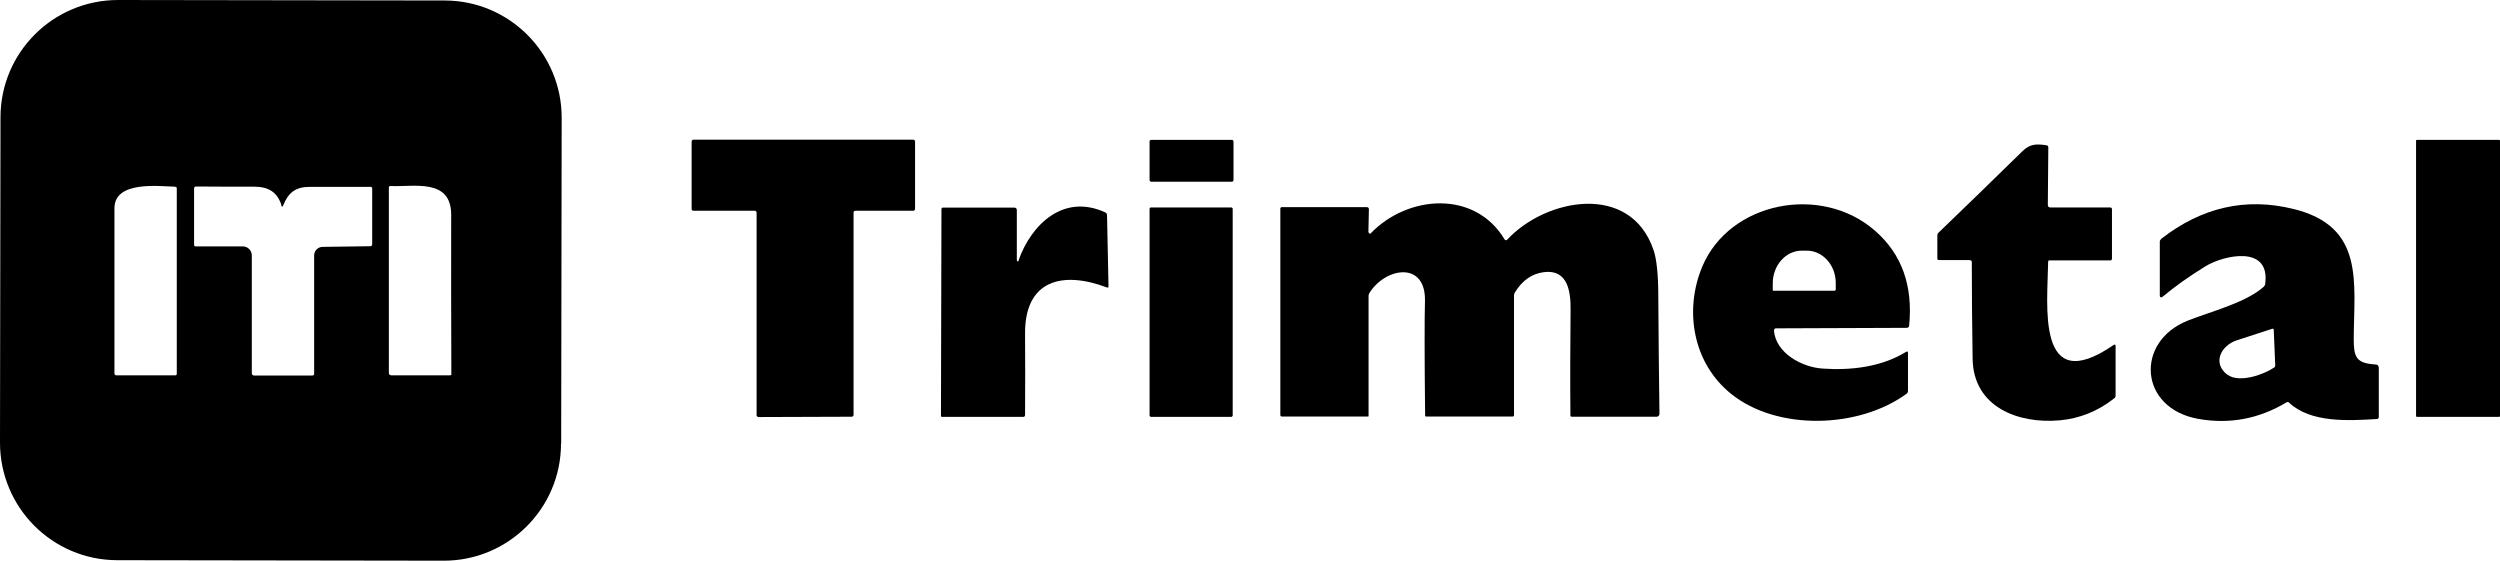
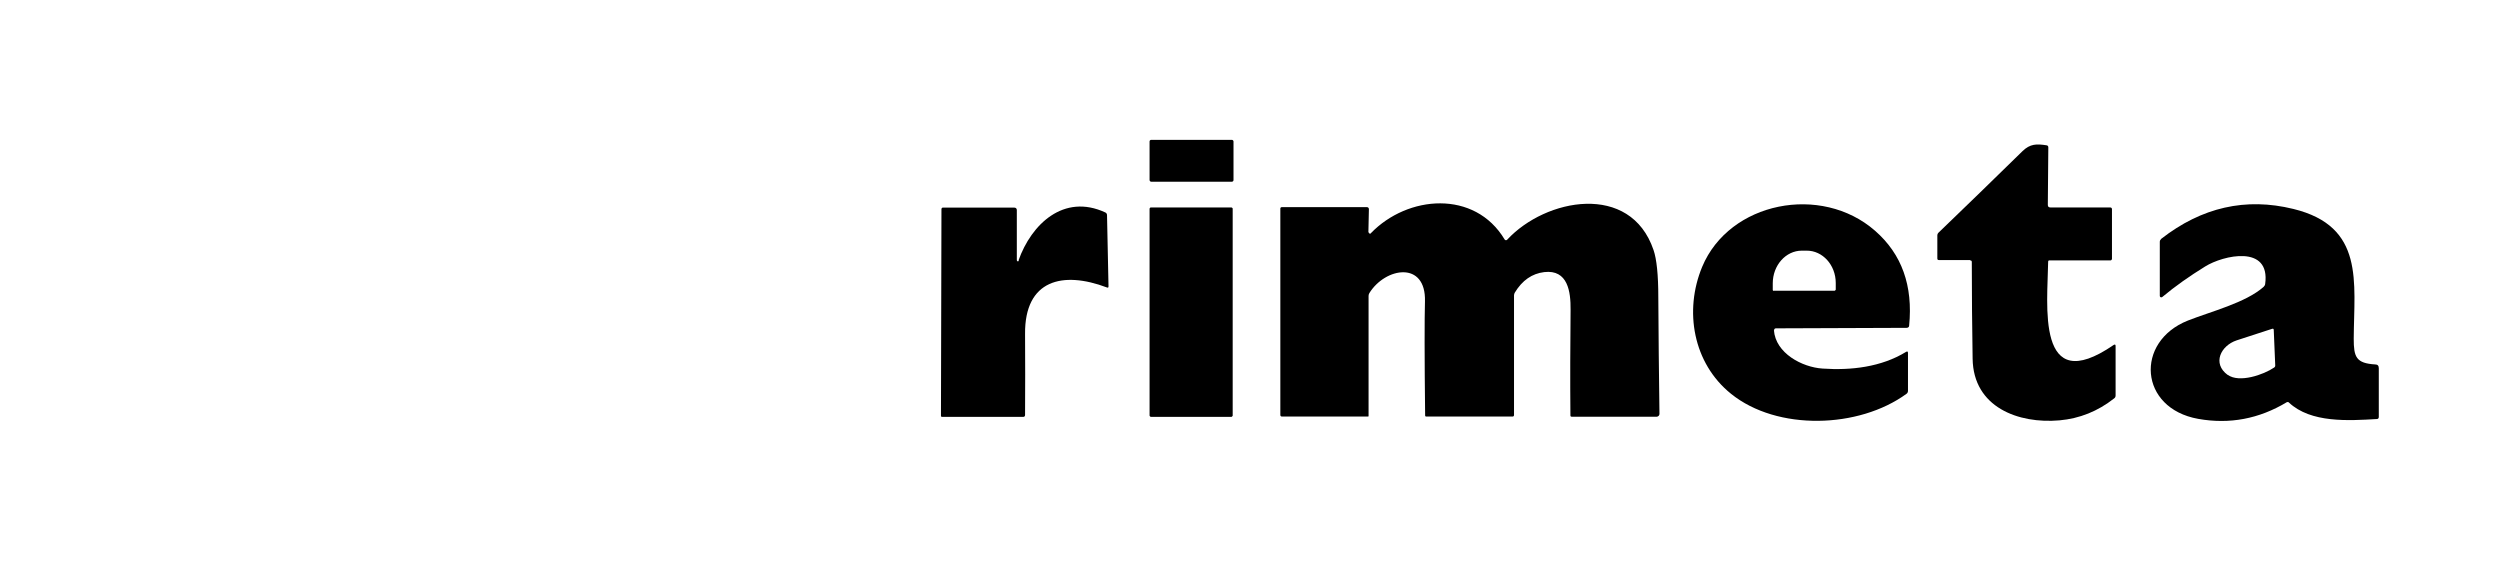
<svg xmlns="http://www.w3.org/2000/svg" id="Calque_1" data-name="Calque 1" viewBox="0 0 151.6 34">
  <defs>
    <style>      .cls-1 {        stroke-width: 0px;      }    </style>
  </defs>
-   <path class="cls-1" d="m34.02,26.9c0,3.93-3.2,7.11-7.12,7.1h0l-19.8-.03C3.17,33.96,0,30.77,0,26.84H0S.03,7.1.03,7.1C.04,3.17,3.23,0,7.16,0l19.8.03c3.93,0,7.11,3.2,7.1,7.12h0l-.03,19.74Zm-16.96-14.48c-.26-.79-.8-1.1-1.66-1.1-1.16,0-2.33,0-3.51-.01-.08,0-.12.04-.12.12v3.41c0,.07.03.1.1.1h2.85c.3,0,.55.24.55.55v7.15c.01.09.06.13.14.13h3.54c.06,0,.1-.05.1-.1v-7.18c0-.29.23-.52.52-.52l2.88-.04c.08,0,.12-.04.12-.13v-3.36c0-.07-.03-.11-.1-.11-1.23,0-2.45,0-3.69,0-.86,0-1.3.36-1.6,1.11-.05.12-.09.12-.13,0Zm10.31,10.27c-.01-3.23-.02-6.45-.01-9.67,0-2.24-2.29-1.67-3.69-1.74-.05,0-.09.03-.09.08,0,0,0,0,0,0v11.24c0,.1.05.16.16.16h3.57s.07-.03.07-.07ZM10.62,11.32c-.96-.02-3.68-.38-3.68,1.31,0,3.33,0,6.67,0,10.01,0,.08.04.12.12.12h3.56c.07,0,.1-.03.1-.1v-11.23c0-.07-.03-.1-.1-.1Z" />
  <g>
-     <path class="cls-1" d="m51.67,25.27l-5.7.02s-.09-.04-.09-.09v-12.33s-.04-.09-.09-.09h-3.76s-.09-.03-.09-.08h0v-4.14s.04-.09.09-.09h13.37s.09.04.09.09h0v4.13s-.04.09-.09.09h-3.55s-.09.04-.09.09h0v12.31s-.04.09-.09.09h0Z" />
    <rect class="cls-1" x="69.71" y="8.48" width="5.09" height="2.54" rx=".1" ry=".1" />
-     <rect class="cls-1" x="146.51" y="8.48" width="5.09" height="16.8" rx=".05" ry=".05" />
    <path class="cls-1" d="m119.47,15.77h-1.89c-.07,0-.1-.03-.1-.1v-1.4c0-.06.02-.11.06-.15,1.71-1.64,3.41-3.3,5.1-4.95.47-.46.87-.45,1.46-.36.07.01.11.05.11.13l-.03,3.48c0,.11.05.16.16.16h3.63c.06,0,.1.05.1.1v3.03s-.03.08-.08.08h-3.69c-.07-.01-.1.02-.1.09-.03,2.54-.77,8.3,3.97,5.04.08-.05.12-.03.12.06v3c0,.08-.03.14-.09.18-.99.78-2.09,1.22-3.31,1.33-2.49.22-5.23-.79-5.27-3.74-.03-1.95-.05-3.91-.05-5.86,0-.07-.03-.1-.1-.1Z" />
    <path class="cls-1" d="m82.99,14.09s.04.08.08.08c.02,0,.05,0,.06-.03,2.23-2.31,6.3-2.64,8.11.38.03.05.09.06.14.03,0,0,.01-.01.02-.02,2.33-2.51,7.47-3.49,8.87.63.19.55.29,1.51.29,2.86.01,2.29.04,4.65.07,7.08,0,.09-.07.16-.16.17h-5.15c-.06,0-.09-.02-.09-.08-.02-2.14-.01-4.28.01-6.42.01-1.07-.16-2.44-1.6-2.27-.74.09-1.33.5-1.78,1.24-.03.05-.05.11-.05.17v7.25c0,.07-.03.1-.1.1h-5.2c-.06.01-.09-.02-.09-.08-.04-3.53-.04-5.83-.01-6.9.07-2.48-2.4-2.07-3.37-.51-.03.05-.05.11-.05.17v7.28s0,.04-.03.04h-5.21c-.07,0-.11-.03-.11-.1v-12.5c0-.07.03-.1.1-.1h5.15c.07,0,.12.05.12.12,0,0,0,0,0,0l-.03,1.39Z" />
    <path class="cls-1" d="m107.57,20.02c.1,1.4,1.71,2.25,2.95,2.33,1.72.12,3.56-.09,5.06-1.01.08-.05.12-.03.12.07v2.29c0,.07-.03.14-.09.18-2.89,2.11-7.84,2.26-10.64,0-2.3-1.85-2.86-5.03-1.75-7.7,1.65-3.95,7.22-5.04,10.48-2.19,1.63,1.42,2.31,3.34,2.07,5.76,0,.08-.07.13-.15.13l-7.92.03c-.08,0-.12.04-.12.13Zm0-2.39h3.69s.06-.04.06-.07h0s0-.4,0-.4c0-1.09-.8-1.97-1.77-1.96h-.29c-.97,0-1.76.89-1.76,1.98h0s0,.4,0,.4c0,.03.03.06.06.06h0Z" />
    <path class="cls-1" d="m138.8,24.4s-.09-.04-.13-.01c-1.68,1.01-3.47,1.35-5.37,1.01-3.59-.64-3.85-4.68-.63-5.96,1.36-.54,3.52-1.08,4.6-2.05.05-.05.08-.1.09-.17.33-2.41-2.55-1.74-3.64-1.06-.94.58-1.81,1.19-2.6,1.85-.04.03-.1.03-.13-.01-.01-.02-.02-.04-.02-.06v-3.28c0-.07.04-.13.09-.18,2.45-1.91,5.12-2.52,8.01-1.81,4.33,1.06,3.68,4.42,3.66,7.87,0,1.11.14,1.49,1.31,1.56.14,0,.21.08.21.23v2.95c0,.08-.04.13-.12.13-1.71.1-4,.25-5.33-1Zm-3.71-1.67c.7.51,2.18-.01,2.81-.44.05-.03.07-.07.07-.13l-.09-2.15c0-.07-.04-.09-.1-.07-.72.23-1.43.46-2.15.7-.96.32-1.5,1.4-.54,2.1Z" />
    <path class="cls-1" d="m61.76,15.8c.78-2.21,2.75-4.08,5.26-2.92.07.03.11.09.11.17l.09,4.31c0,.08-.03.1-.1.07-2.67-1.01-4.99-.47-4.96,2.82.01,1.64.01,3.27,0,4.91,0,.08-.04.12-.12.12h-4.89c-.06.01-.09-.02-.09-.08l.03-12.54s.03-.07.07-.07h4.34c.09-.01.16.06.16.14v3.05s.02.07.06.07c.03,0,.06-.02.07-.05Z" />
    <path class="cls-1" d="m69.71,25.2v-12.55s.03-.07.07-.07h4.9s.07.03.07.07v12.56s-.04.07-.08.07h-4.89s-.07-.04-.07-.08Z" />
  </g>
</svg>